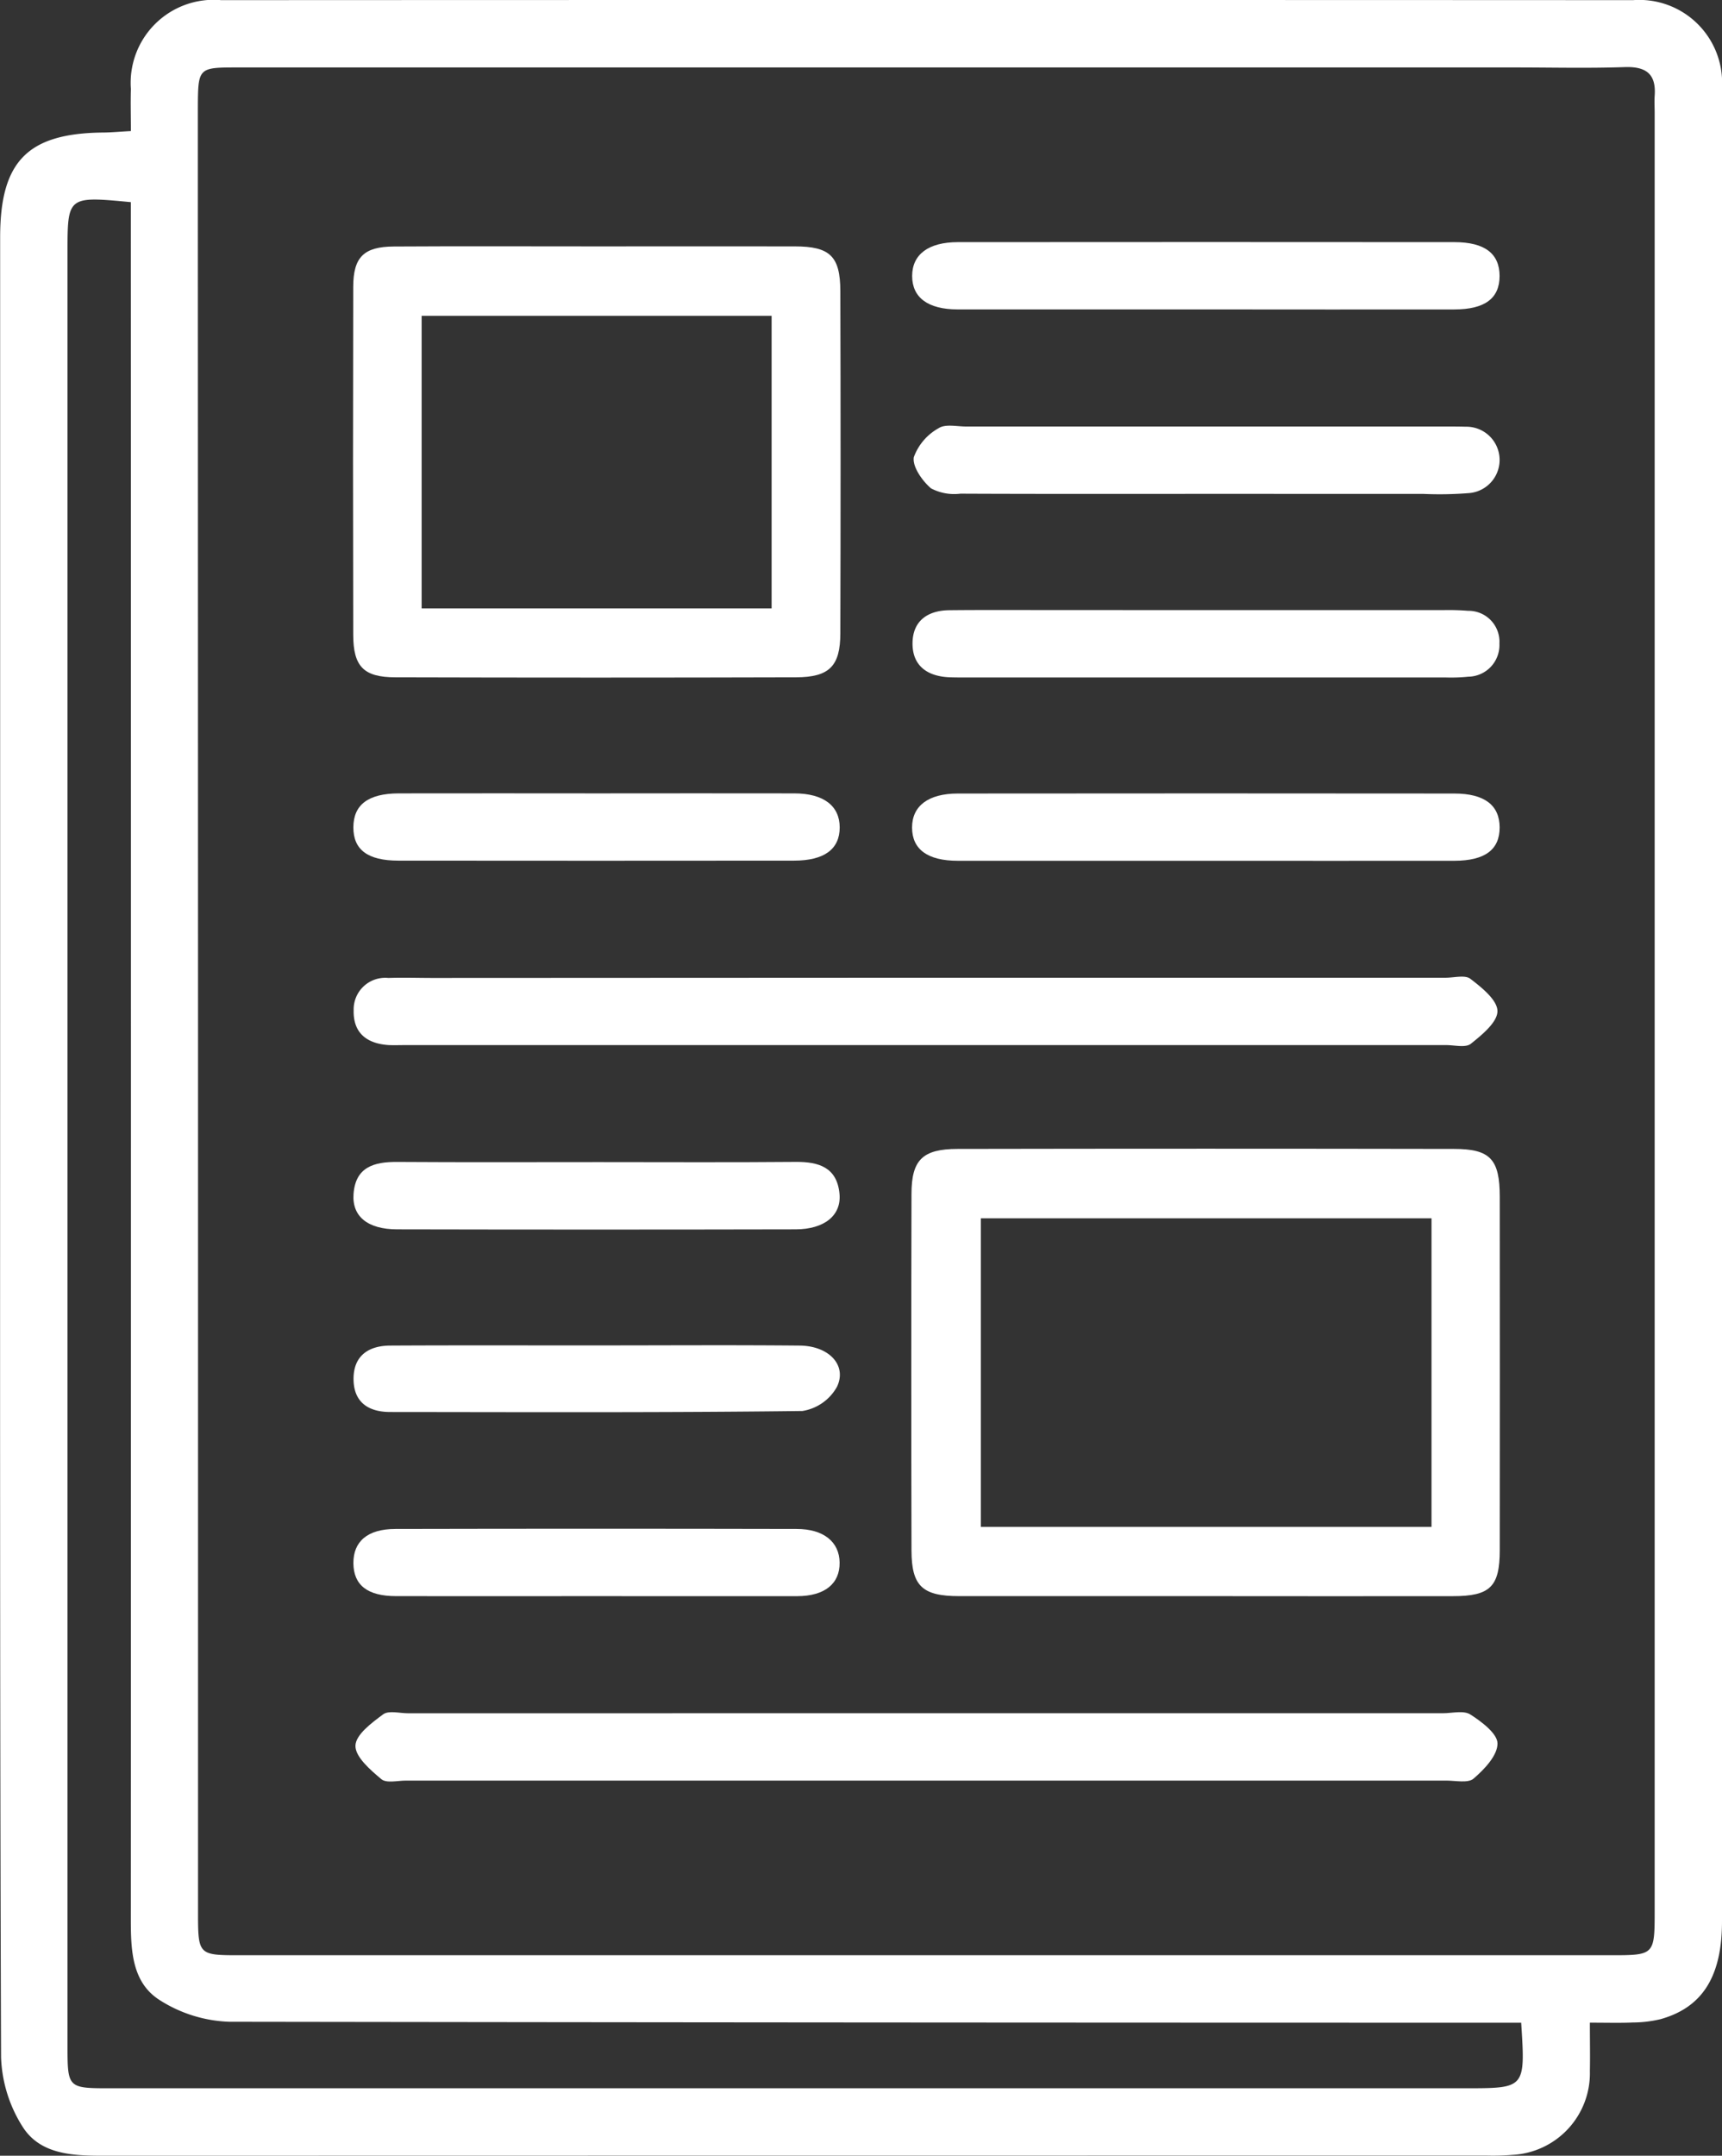
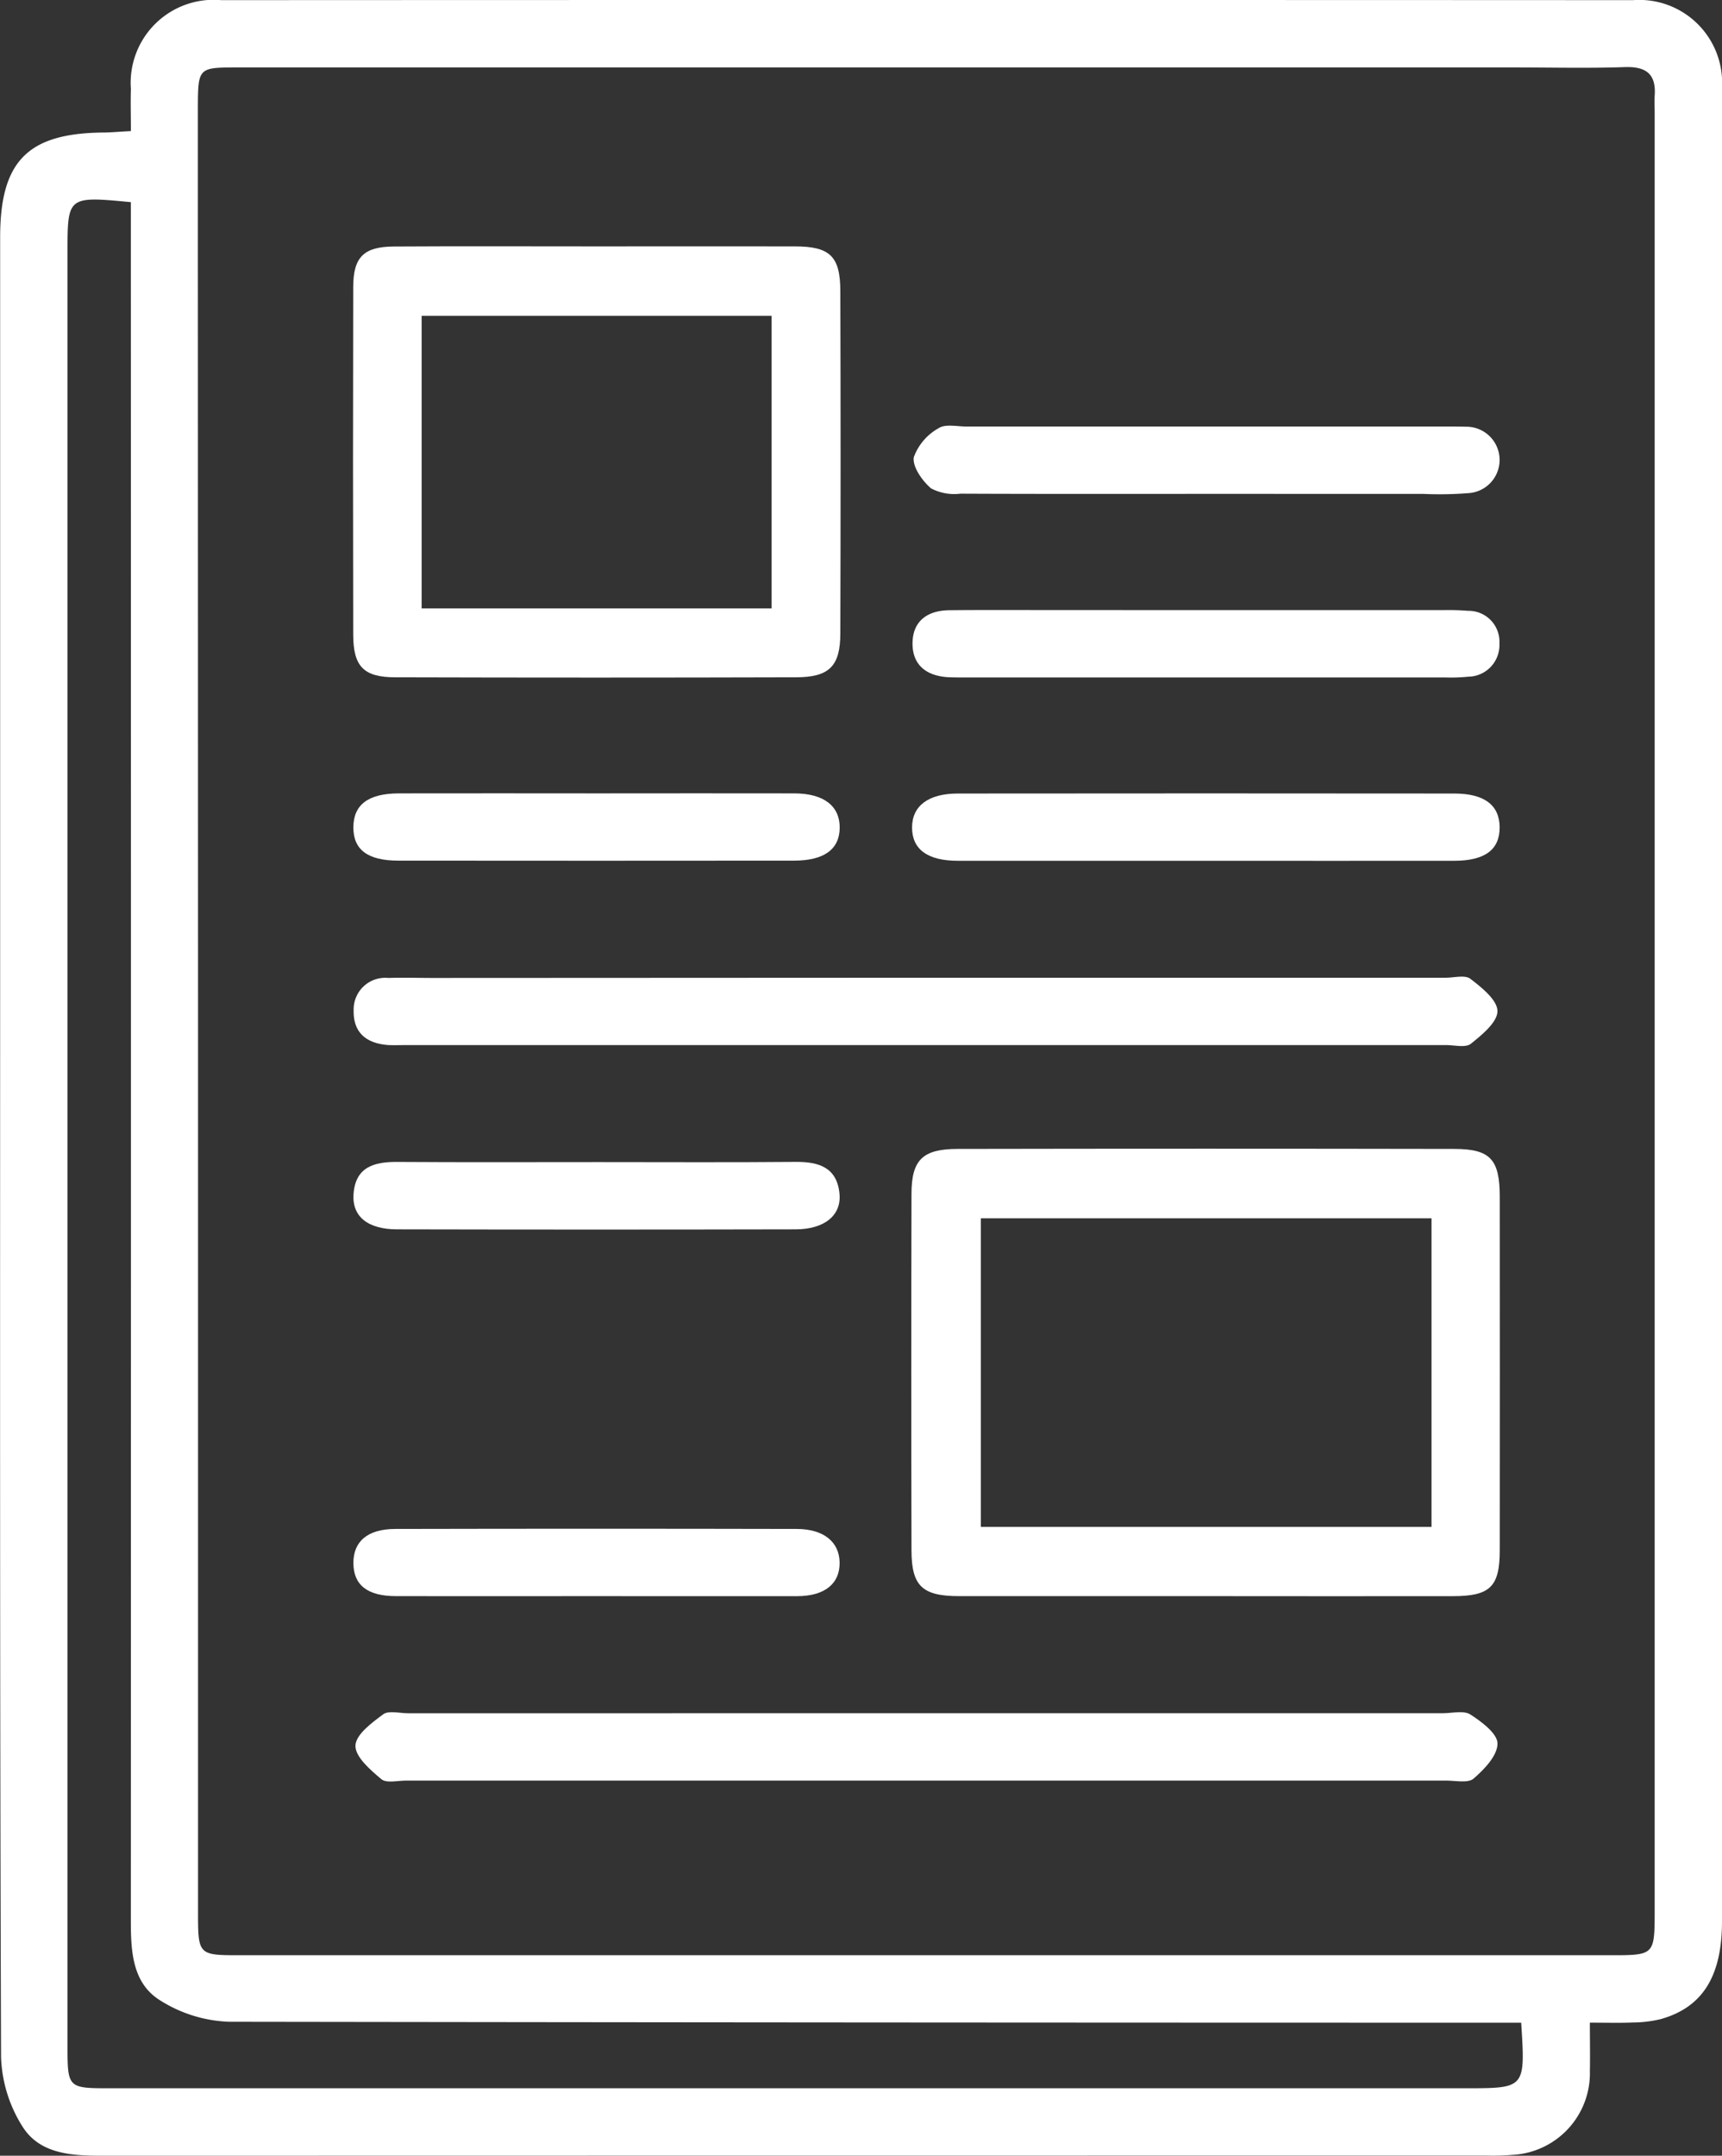
<svg xmlns="http://www.w3.org/2000/svg" width="59.992" height="75.077" viewBox="0 0 59.992 75.077">
  <rect x="0" y="0" width="59.992" height="75.077" fill="#333333" stroke="none" />
  <g id="Group_354" data-name="Group 354" transform="translate(-222.636 -40.989)">
    <path id="Path_154" data-name="Path 154" d="M278.025,111.431c0,.652.011,1.168,0,1.684a2.847,2.847,0,0,1-2.7,2.921,8.253,8.253,0,0,1-.879.025q-24.1,0-48.208.005c-1.074,0-2.2-.043-2.813-1.008a4.812,4.812,0,0,1-.752-2.427c-.046-12.812-.032-25.625-.032-38.438q0-12.47,0-24.941c0-2.639.952-3.613,3.555-3.647.289,0,.577-.029,1-.051,0-.516-.014-.993,0-1.469a2.891,2.891,0,0,1,3.146-3.091q24.593-.011,49.186,0a2.886,2.886,0,0,1,3.1,3.039c.006.163,0,.326,0,.489q0,31.689,0,63.378c0,1.915-.676,3-2.142,3.41a4.232,4.232,0,0,1-.963.115C279.07,111.445,278.617,111.431,278.025,111.431Zm-48.49-35.275V107.55c0,1.533,0,1.533,1.486,1.533h47.717c1.543,0,1.544,0,1.544-1.572V44.918c0-.2-.013-.392,0-.587.059-.768-.3-1.032-1.05-1.005-1.27.044-2.542.012-3.813.012h-44.49c-1.393,0-1.394,0-1.4,1.427q0,2,0,4.006Zm46.1,35.276h-1.207q-21.906,0-43.811-.032a4.8,4.8,0,0,1-2.423-.758c-.967-.616-1-1.743-1-2.816q.008-29.3,0-58.59V48.029c-2.206-.209-2.206-.209-2.206,1.763V112.2c0,1.514,0,1.516,1.5,1.516h47.234C275.778,113.714,275.778,113.714,275.632,111.432Z" fill="#fff" />
    <path id="Path_157" data-name="Path 157" d="M325.5,173.243q-4.3,0-8.6,0c-1.284,0-1.661-.348-1.664-1.592q-.015-6.206,0-12.412c0-1.19.386-1.569,1.606-1.571q8.647-.016,17.294,0c1.267,0,1.593.363,1.594,1.662q.006,6.157,0,12.314c0,1.274-.336,1.6-1.635,1.6Q329.8,173.248,325.5,173.243Zm7.853-13.159h-15.7v10.747h15.7Z" transform="translate(-60.845 -76.666)" fill="#fff" />
    <path id="Path_158" data-name="Path 158" d="M267.052,66.011c2.278,0,4.557-.005,6.836,0,1.228,0,1.588.34,1.591,1.556q.018,5.958,0,11.916c0,1.148-.386,1.531-1.538,1.535q-6.982.02-13.964,0c-1.109,0-1.466-.381-1.468-1.48q-.014-6.056,0-12.112c0-1.044.37-1.405,1.415-1.411C262.3,66,264.676,66.012,267.052,66.011Zm6.033,12.607V68.429H260.892V78.618Z" transform="translate(-23.567 -16.441)" fill="#fff" />
    <path id="Path_159" data-name="Path 159" d="M278.54,140.228h18.075c.293,0,.675-.106.86.038.393.3.941.739.943,1.124s-.538.828-.927,1.138c-.183.146-.566.046-.859.046H260.384c-.2,0-.392.007-.586,0-.759-.048-1.248-.412-1.228-1.213a1.1,1.1,0,0,1,1.21-1.125c.52-.018,1.042,0,1.563,0Z" transform="translate(-23.613 -65.188)" fill="#fff" />
    <path id="Path_160" data-name="Path 160" d="M278.754,214.935h17.879c.325,0,.726-.106.96.043.394.251.95.67.947,1.013,0,.418-.46.9-.833,1.22-.192.167-.626.07-.95.07q-18.124,0-36.247,0c-.292,0-.681.1-.858-.052-.381-.319-.907-.774-.9-1.161s.568-.8.966-1.095c.192-.142.569-.037.862-.037Z" transform="translate(-23.733 -114.28)" fill="#fff" />
-     <path id="Path_161" data-name="Path 161" d="M325.6,67.915q-4.35,0-8.7,0c-1.038,0-1.589-.414-1.588-1.165s.569-1.177,1.59-1.178q8.651-.007,17.3,0c1.06,0,1.575.4,1.575,1.179s-.51,1.163-1.577,1.165Q329.9,67.92,325.6,67.915Z" transform="translate(-60.898 -16.15)" fill="#fff" />
    <path id="Path_162" data-name="Path 162" d="M325.6,86.6c-2.835,0-5.669.006-8.5-.007a1.73,1.73,0,0,1-1.024-.185c-.307-.262-.655-.757-.6-1.086a1.9,1.9,0,0,1,.867-1.011c.231-.153.633-.057.958-.057q8.357,0,16.713,0c.228,0,.456,0,.684.007a1.158,1.158,0,0,1,.09,2.314,12.815,12.815,0,0,1-1.562.026Q329.416,86.6,325.6,86.6Z" transform="translate(-61.004 -28.411)" fill="#fff" />
    <path id="Path_163" data-name="Path 163" d="M325.6,123.917q-4.35,0-8.7,0c-1.056,0-1.593-.4-1.594-1.156s.569-1.185,1.59-1.186q8.65-.009,17.3,0c1.056,0,1.578.409,1.58,1.18s-.506,1.16-1.576,1.162C331.331,123.921,328.464,123.917,325.6,123.917Z" transform="translate(-60.895 -52.95)" fill="#fff" />
    <path id="Path_164" data-name="Path 164" d="M325.526,102.96q4.153,0,8.305,0a8.419,8.419,0,0,1,.878.024,1.075,1.075,0,0,1,1.089,1.142,1.1,1.1,0,0,1-1.087,1.152,5.85,5.85,0,0,1-.78.027q-8.354,0-16.708,0c-.2,0-.391,0-.586-.007-.756-.031-1.285-.39-1.285-1.173s.518-1.154,1.283-1.162c.944-.01,1.889-.006,2.834-.006Z" transform="translate(-60.925 -40.722)" fill="#fff" />
    <path id="Path_165" data-name="Path 165" d="M267.106,159.012c2.28,0,4.561.013,6.841-.007.813-.007,1.446.19,1.533,1.11.071.752-.525,1.237-1.529,1.239q-6.939.015-13.879,0c-1.033,0-1.58-.454-1.522-1.234.069-.939.714-1.118,1.518-1.114C262.414,159.022,264.76,159.012,267.106,159.012Z" transform="translate(-23.597 -77.551)" fill="#fff" />
    <path id="Path_166" data-name="Path 166" d="M266.874,198.606c-2.281,0-4.562.005-6.843,0-1,0-1.482-.386-1.488-1.145s.492-1.193,1.461-1.195q6.989-.015,13.978,0c.945,0,1.492.452,1.5,1.171.01.734-.517,1.167-1.475,1.17C271.631,198.611,269.253,198.606,266.874,198.606Z" transform="translate(-23.595 -102.029)" fill="#fff" />
    <path id="Path_167" data-name="Path 167" d="M267.06,121.569c2.281,0,4.561-.006,6.842,0,1.026,0,1.585.437,1.584,1.187s-.529,1.154-1.591,1.155q-6.891.007-13.782,0c-1.076,0-1.574-.384-1.57-1.164s.514-1.174,1.577-1.178C262.434,121.563,264.747,121.569,267.06,121.569Z" transform="translate(-23.596 -52.949)" fill="#fff" />
-     <path id="Path_168" data-name="Path 168" d="M267.073,177.634c2.345,0,4.69-.016,7.035.006,1.013.01,1.655.679,1.3,1.431a1.678,1.678,0,0,1-1.206.847c-4.787.059-9.575.039-14.363.035-.759,0-1.273-.34-1.275-1.151s.527-1.158,1.274-1.162C262.253,177.627,264.663,177.636,267.073,177.634Z" transform="translate(-23.611 -89.789)" fill="#fff" />
  </g>
</svg>